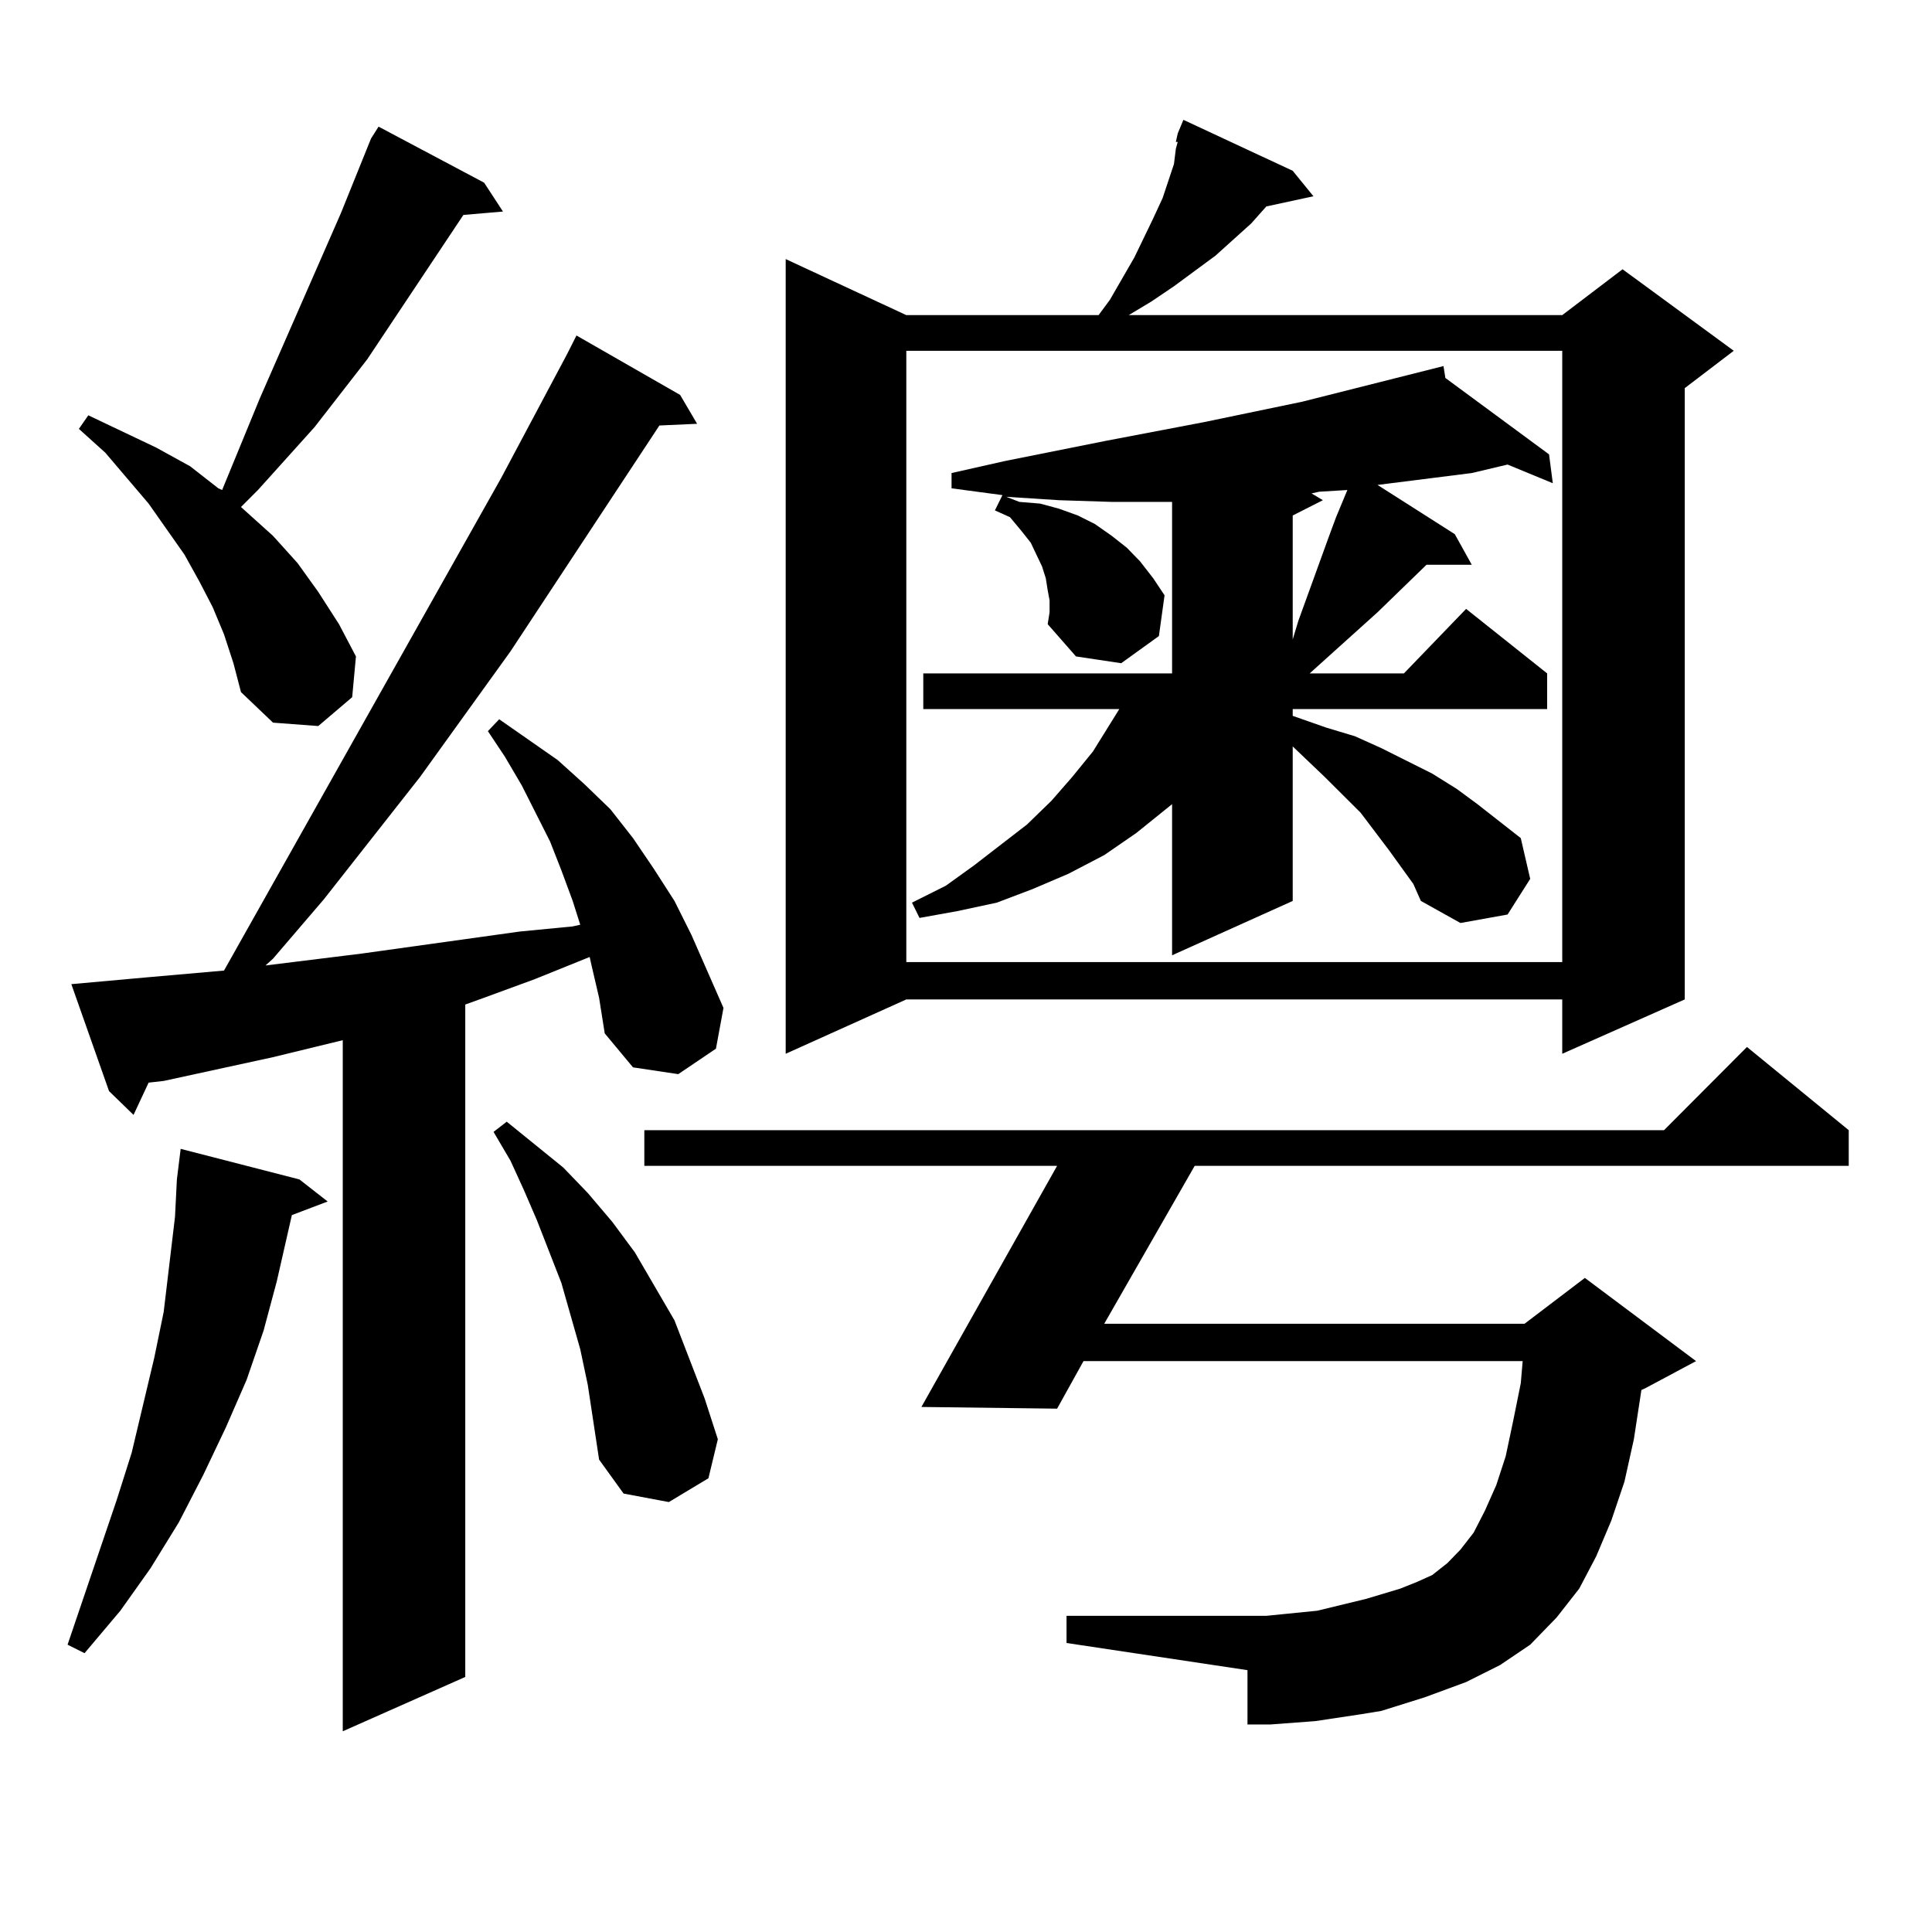
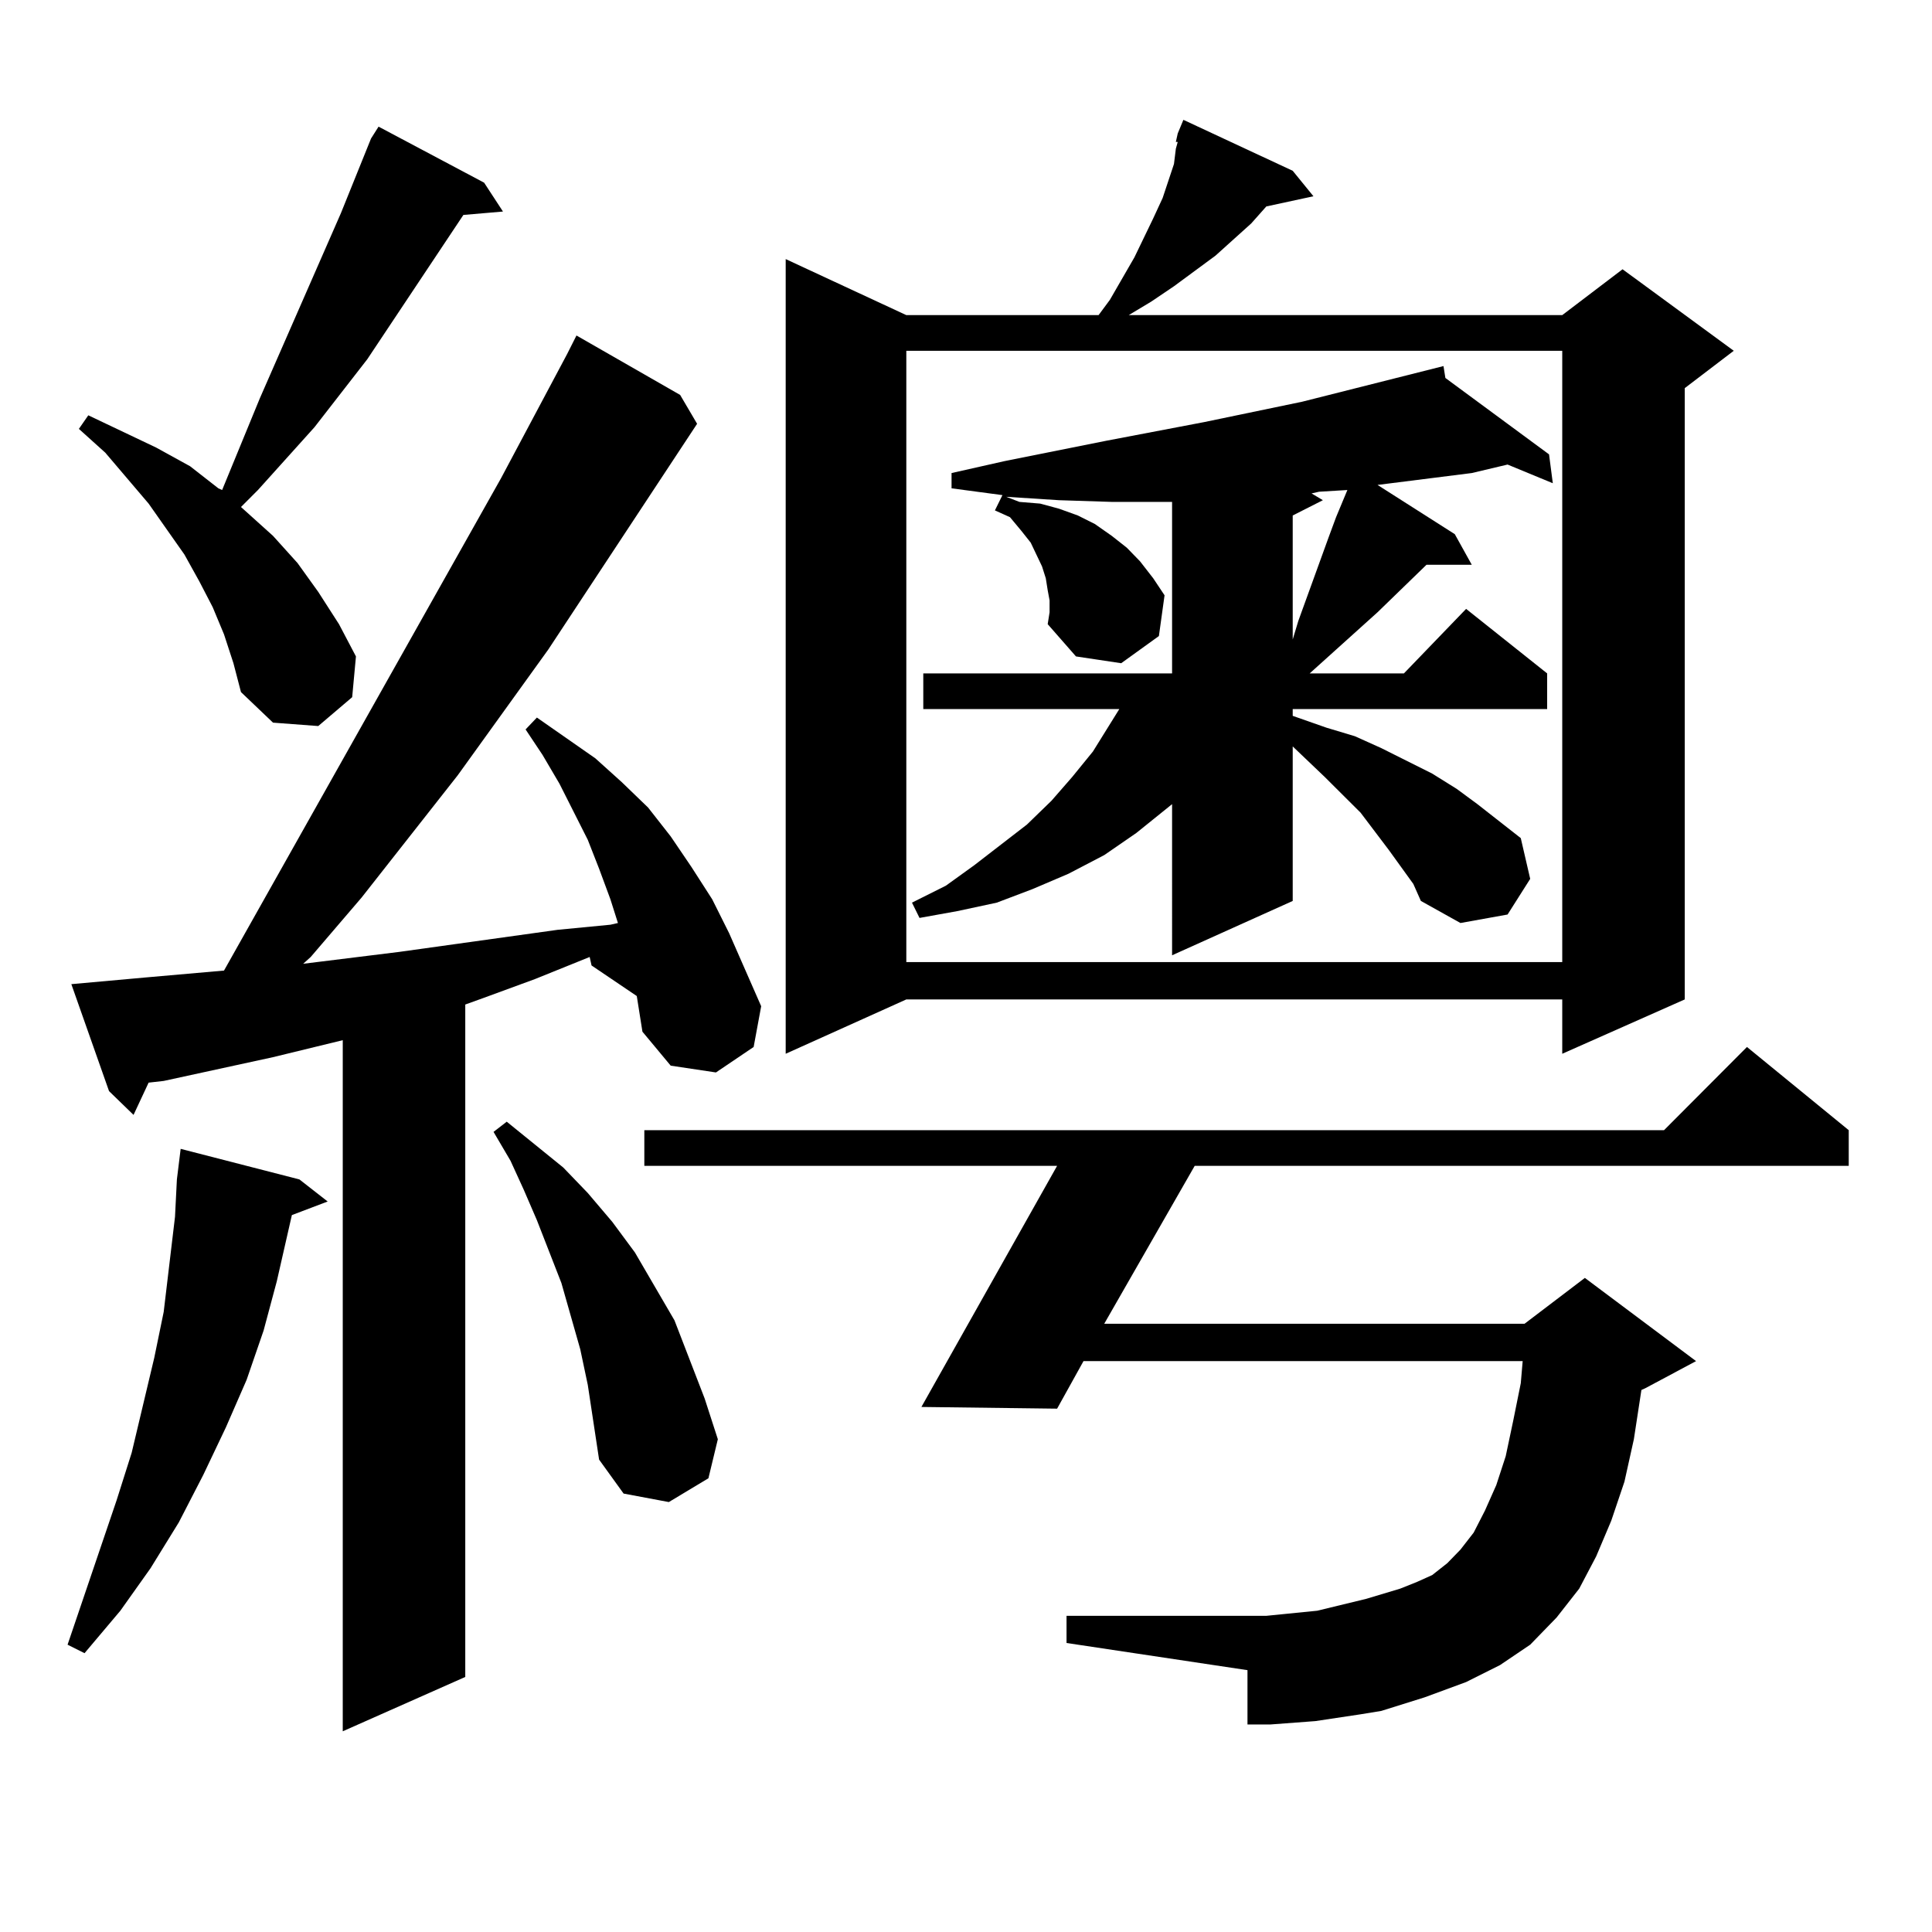
<svg xmlns="http://www.w3.org/2000/svg" version="1.1" id="图层_1" x="0px" y="0px" width="1000px" height="1000px" viewBox="0 0 1000 1000" enable-background="new 0 0 1000 1000" xml:space="preserve">
-   <path d="M154.972,610.469l14.634,11.426l-18.536,7.031l-7.805,34.277l-6.829,25.488l-8.78,25.488l-10.731,24.609l-11.707,24.609  l-12.683,24.609L77.9,811.738l-15.609,21.973l-18.536,21.973l-8.78-4.395l25.365-74.707l7.805-24.609l11.707-49.219l4.878-23.73  l2.927-24.609l2.927-24.609l0.976-19.336l1.951-15.82L154.972,610.469z M306.188,499.727l-0.976-4.395l-28.292,11.426l-26.341,9.668  l-9.756,3.516v348.047l-63.413,28.125V538.398l-36.097,8.789l-56.584,12.305l-7.805,0.879L69.12,577.07l-12.683-12.305  l-19.512-55.371l39.023-3.516l39.999-3.516L259.359,247.48l34.146-64.16l4.878-9.668l53.657,30.762l8.78,14.941l-19.512,0.879  l-77.071,116.895l-46.828,65.039l-49.755,63.281l-26.341,30.762l-3.902,3.516l49.755-6.152l81.949-11.426l27.316-2.637l3.902-0.879  l-3.902-12.305l-5.854-15.82l-5.854-14.941l-14.634-29.004l-8.78-14.941l-8.78-13.184l5.854-6.152l30.243,21.094l13.658,12.305  l13.658,13.184l11.707,14.941l10.731,15.82l10.731,16.699l8.78,17.578l16.585,37.793l-3.902,21.094l-19.512,13.184l-23.414-3.516  l-14.634-17.578l-2.927-18.457L306.188,499.727z M115.948,328.34l-5.854-14.063l-6.829-13.184l-7.805-14.063l-18.536-26.367  l-22.438-26.367l-13.658-12.305l4.878-7.031l35.121,16.699l17.561,9.668l14.634,11.426l1.951,0.879l19.512-47.461l41.95-95.801  l15.609-38.672l3.902-6.152l54.633,29.004l9.756,14.941l-20.487,1.758l-49.755,74.707l-27.316,35.156l-29.268,32.52l-8.78,8.789  l16.585,14.941l12.683,14.063l10.731,14.941l10.731,16.699l8.78,16.699l-1.951,21.094l-17.561,14.941l-23.414-1.758l-16.585-15.82  l-3.902-14.941L115.948,328.34z M304.236,716.816l-3.902-18.457l-9.756-34.277l-12.683-32.52l-6.829-15.82l-6.829-14.941  l-8.78-14.941l6.829-5.273l29.268,23.73l12.683,13.184l12.683,14.941l11.707,15.82l20.487,35.156l7.805,20.215l7.805,20.215  l6.829,21.094l-4.878,20.215l-20.487,12.305l-23.414-4.395l-12.683-17.578l-2.927-19.336L304.236,716.816z M737.396,878.535  l-22.438,7.031l-10.731,1.758l-11.707,1.758l-11.707,1.758l-23.414,1.758h-11.707v-28.125l-93.656-14.063v-14.063h103.412  l8.78-0.879l17.561-1.758l25.365-6.152l17.561-5.273l8.78-3.516l7.805-3.516l7.805-6.152l6.829-7.031l6.829-8.789l5.854-11.426  l5.854-13.184l4.878-14.941l3.902-18.457l3.902-19.336l0.976-11.426H560.815l-13.658,24.609l-70.242-0.879l70.242-124.805H333.504  V584.98h527.792l42.926-43.066l52.682,43.066v18.457H618.375l-46.828,81.738h217.556l31.219-23.73l57.56,43.066l-26.341,14.063  l-1.951,0.879l-3.902,25.488l-4.878,21.973l-6.829,20.215l-7.805,18.457l-8.78,16.699l-11.707,14.941l-13.658,14.063l-15.609,10.547  l-17.561,8.789L737.396,878.535z M669.105,88.398l10.731,13.184l-24.39,5.273l-7.805,8.789l-18.536,16.699l-10.731,7.91  l-10.731,7.91l-11.707,7.91l-11.707,7.031h224.385l31.219-23.73l57.56,42.188l-25.365,19.336v316.406l-63.413,28.125v-28.125H469.11  l-62.438,28.125V134.102l62.438,29.004h99.51l5.854-7.91l12.683-21.973l9.756-20.215l4.878-10.547l2.927-8.789l2.927-8.789  l0.976-7.91l0.976-3.516h-0.976l0.976-4.395l2.927-7.031L669.105,88.398z M469.11,181.563v316.406h339.504V181.563H469.11z   M731.543,457.539l-12.683-17.578l-14.634-19.336l-18.536-18.457l-16.585-15.82v79.98l-62.438,28.125V416.23l-18.536,14.941  l-16.585,11.426l-18.536,9.668l-18.536,7.91l-18.536,7.031l-20.487,4.395l-19.512,3.516l-3.902-7.91l17.561-8.789l14.634-10.547  l27.316-21.094l12.683-12.305l10.731-12.305l10.731-13.184l13.658-21.973H477.891v-18.457h128.777v-88.77h-3.902h-27.316  l-27.316-0.879l-27.316-1.758l6.829,2.637l10.731,0.879l9.756,2.637l9.756,3.516l8.78,4.395l8.78,6.152l7.805,6.152l6.829,7.031  l6.829,8.789l5.854,8.789l-2.927,21.094l-19.512,14.063l-23.414-3.516l-14.634-16.699l0.976-6.152v-6.152l-0.976-5.273l-0.976-6.152  l-1.951-6.152l-5.854-12.305l-4.878-6.152l-5.854-7.031l-7.805-3.516l3.902-7.91l-26.341-3.516v-7.91l27.316-6.152l52.682-10.547  l50.73-9.668l50.73-10.547l73.169-18.457l0.976,6.152l53.657,39.551l1.951,14.941l-23.414-9.668l-18.536,4.395l-48.779,6.152  l39.999,25.488l8.78,15.82h-23.414l-25.365,24.609l-27.316,24.609l-7.805,7.031h48.779l32.194-33.398l41.95,33.398v18.457H669.105  v3.516l17.561,6.152l14.634,4.395l13.658,6.152l26.341,13.184l12.683,7.91l10.731,7.91l22.438,17.578l4.878,21.094l-11.707,18.457  l-24.39,4.395l-20.487-11.426L731.543,457.539z M682.764,254.512l-3.902,0.879l5.854,3.516l-15.609,7.91v64.16l2.927-9.668  l15.609-43.066l3.902-10.547l5.854-14.063L682.764,254.512z" />
+   <path d="M154.972,610.469l14.634,11.426l-18.536,7.031l-7.805,34.277l-6.829,25.488l-8.78,25.488l-10.731,24.609l-11.707,24.609  l-12.683,24.609L77.9,811.738l-15.609,21.973l-18.536,21.973l-8.78-4.395l25.365-74.707l7.805-24.609l11.707-49.219l4.878-23.73  l2.927-24.609l2.927-24.609l0.976-19.336l1.951-15.82L154.972,610.469z M306.188,499.727l-0.976-4.395l-28.292,11.426l-26.341,9.668  l-9.756,3.516v348.047l-63.413,28.125V538.398l-36.097,8.789l-56.584,12.305l-7.805,0.879L69.12,577.07l-12.683-12.305  l-19.512-55.371l39.023-3.516l39.999-3.516L259.359,247.48l34.146-64.16l4.878-9.668l53.657,30.762l8.78,14.941l-77.071,116.895l-46.828,65.039l-49.755,63.281l-26.341,30.762l-3.902,3.516l49.755-6.152l81.949-11.426l27.316-2.637l3.902-0.879  l-3.902-12.305l-5.854-15.82l-5.854-14.941l-14.634-29.004l-8.78-14.941l-8.78-13.184l5.854-6.152l30.243,21.094l13.658,12.305  l13.658,13.184l11.707,14.941l10.731,15.82l10.731,16.699l8.78,17.578l16.585,37.793l-3.902,21.094l-19.512,13.184l-23.414-3.516  l-14.634-17.578l-2.927-18.457L306.188,499.727z M115.948,328.34l-5.854-14.063l-6.829-13.184l-7.805-14.063l-18.536-26.367  l-22.438-26.367l-13.658-12.305l4.878-7.031l35.121,16.699l17.561,9.668l14.634,11.426l1.951,0.879l19.512-47.461l41.95-95.801  l15.609-38.672l3.902-6.152l54.633,29.004l9.756,14.941l-20.487,1.758l-49.755,74.707l-27.316,35.156l-29.268,32.52l-8.78,8.789  l16.585,14.941l12.683,14.063l10.731,14.941l10.731,16.699l8.78,16.699l-1.951,21.094l-17.561,14.941l-23.414-1.758l-16.585-15.82  l-3.902-14.941L115.948,328.34z M304.236,716.816l-3.902-18.457l-9.756-34.277l-12.683-32.52l-6.829-15.82l-6.829-14.941  l-8.78-14.941l6.829-5.273l29.268,23.73l12.683,13.184l12.683,14.941l11.707,15.82l20.487,35.156l7.805,20.215l7.805,20.215  l6.829,21.094l-4.878,20.215l-20.487,12.305l-23.414-4.395l-12.683-17.578l-2.927-19.336L304.236,716.816z M737.396,878.535  l-22.438,7.031l-10.731,1.758l-11.707,1.758l-11.707,1.758l-23.414,1.758h-11.707v-28.125l-93.656-14.063v-14.063h103.412  l8.78-0.879l17.561-1.758l25.365-6.152l17.561-5.273l8.78-3.516l7.805-3.516l7.805-6.152l6.829-7.031l6.829-8.789l5.854-11.426  l5.854-13.184l4.878-14.941l3.902-18.457l3.902-19.336l0.976-11.426H560.815l-13.658,24.609l-70.242-0.879l70.242-124.805H333.504  V584.98h527.792l42.926-43.066l52.682,43.066v18.457H618.375l-46.828,81.738h217.556l31.219-23.73l57.56,43.066l-26.341,14.063  l-1.951,0.879l-3.902,25.488l-4.878,21.973l-6.829,20.215l-7.805,18.457l-8.78,16.699l-11.707,14.941l-13.658,14.063l-15.609,10.547  l-17.561,8.789L737.396,878.535z M669.105,88.398l10.731,13.184l-24.39,5.273l-7.805,8.789l-18.536,16.699l-10.731,7.91  l-10.731,7.91l-11.707,7.91l-11.707,7.031h224.385l31.219-23.73l57.56,42.188l-25.365,19.336v316.406l-63.413,28.125v-28.125H469.11  l-62.438,28.125V134.102l62.438,29.004h99.51l5.854-7.91l12.683-21.973l9.756-20.215l4.878-10.547l2.927-8.789l2.927-8.789  l0.976-7.91l0.976-3.516h-0.976l0.976-4.395l2.927-7.031L669.105,88.398z M469.11,181.563v316.406h339.504V181.563H469.11z   M731.543,457.539l-12.683-17.578l-14.634-19.336l-18.536-18.457l-16.585-15.82v79.98l-62.438,28.125V416.23l-18.536,14.941  l-16.585,11.426l-18.536,9.668l-18.536,7.91l-18.536,7.031l-20.487,4.395l-19.512,3.516l-3.902-7.91l17.561-8.789l14.634-10.547  l27.316-21.094l12.683-12.305l10.731-12.305l10.731-13.184l13.658-21.973H477.891v-18.457h128.777v-88.77h-3.902h-27.316  l-27.316-0.879l-27.316-1.758l6.829,2.637l10.731,0.879l9.756,2.637l9.756,3.516l8.78,4.395l8.78,6.152l7.805,6.152l6.829,7.031  l6.829,8.789l5.854,8.789l-2.927,21.094l-19.512,14.063l-23.414-3.516l-14.634-16.699l0.976-6.152v-6.152l-0.976-5.273l-0.976-6.152  l-1.951-6.152l-5.854-12.305l-4.878-6.152l-5.854-7.031l-7.805-3.516l3.902-7.91l-26.341-3.516v-7.91l27.316-6.152l52.682-10.547  l50.73-9.668l50.73-10.547l73.169-18.457l0.976,6.152l53.657,39.551l1.951,14.941l-23.414-9.668l-18.536,4.395l-48.779,6.152  l39.999,25.488l8.78,15.82h-23.414l-25.365,24.609l-27.316,24.609l-7.805,7.031h48.779l32.194-33.398l41.95,33.398v18.457H669.105  v3.516l17.561,6.152l14.634,4.395l13.658,6.152l26.341,13.184l12.683,7.91l10.731,7.91l22.438,17.578l4.878,21.094l-11.707,18.457  l-24.39,4.395l-20.487-11.426L731.543,457.539z M682.764,254.512l-3.902,0.879l5.854,3.516l-15.609,7.91v64.16l2.927-9.668  l15.609-43.066l3.902-10.547l5.854-14.063L682.764,254.512z" />
</svg>